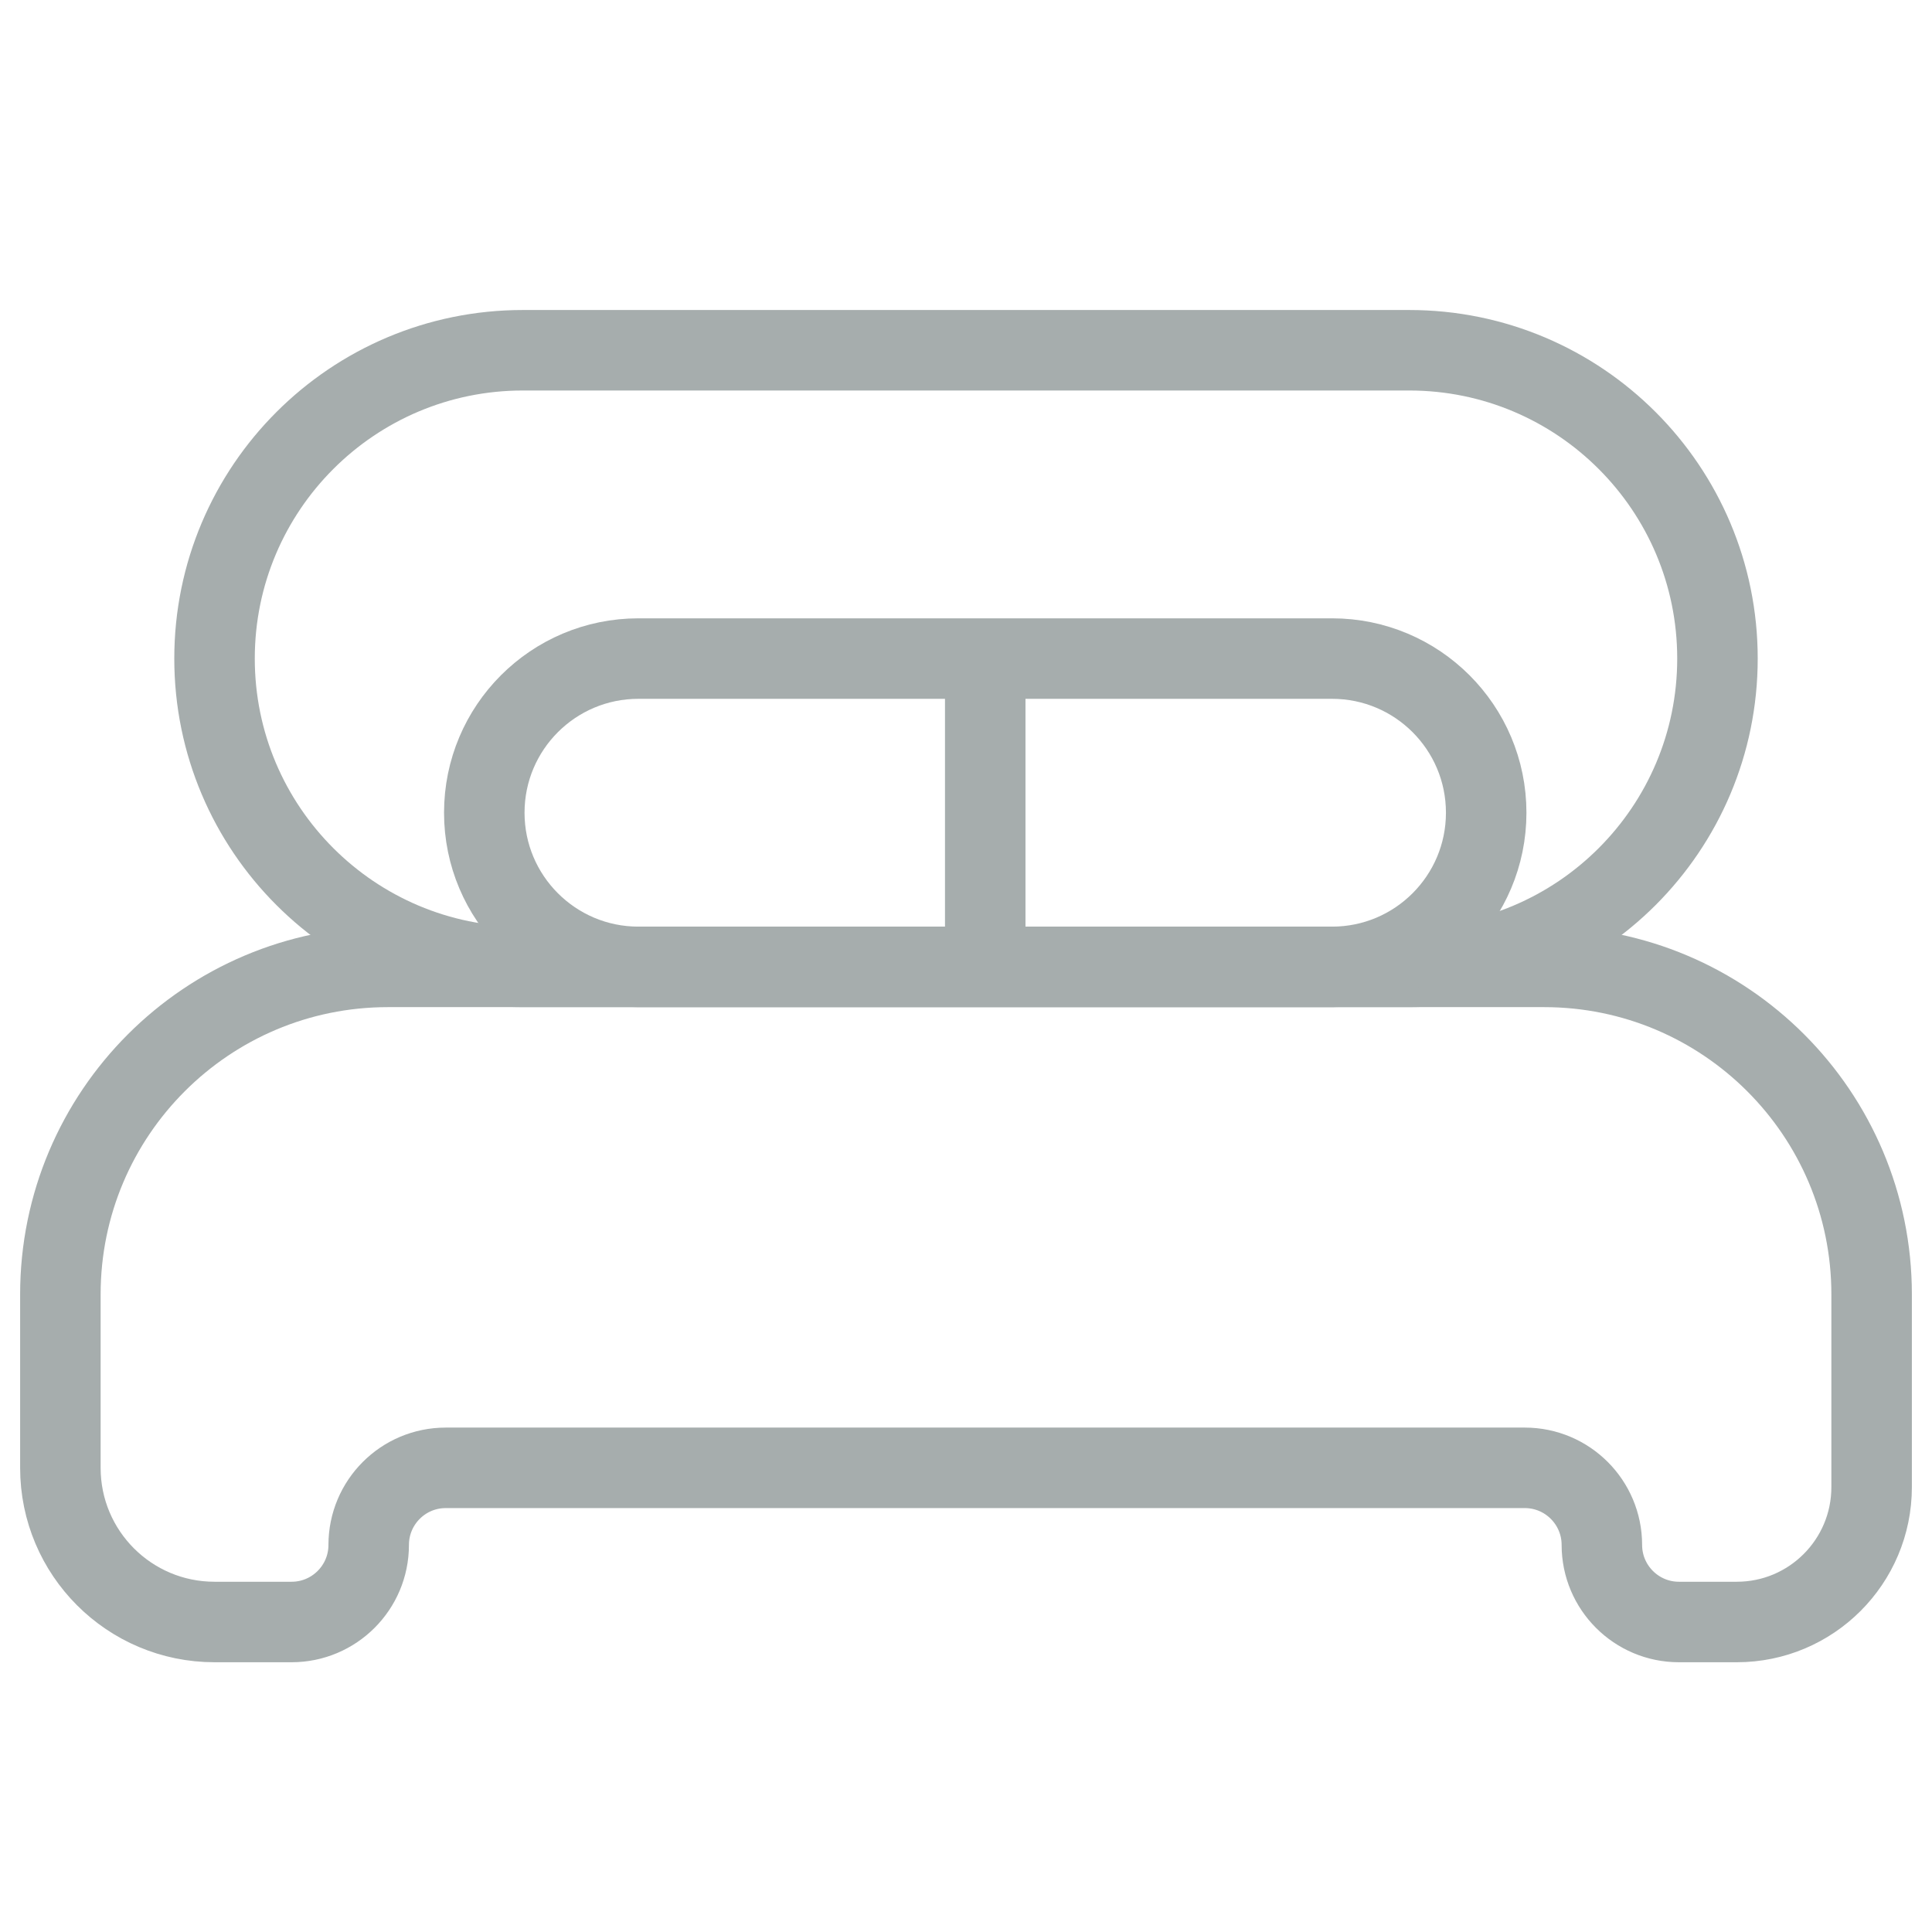
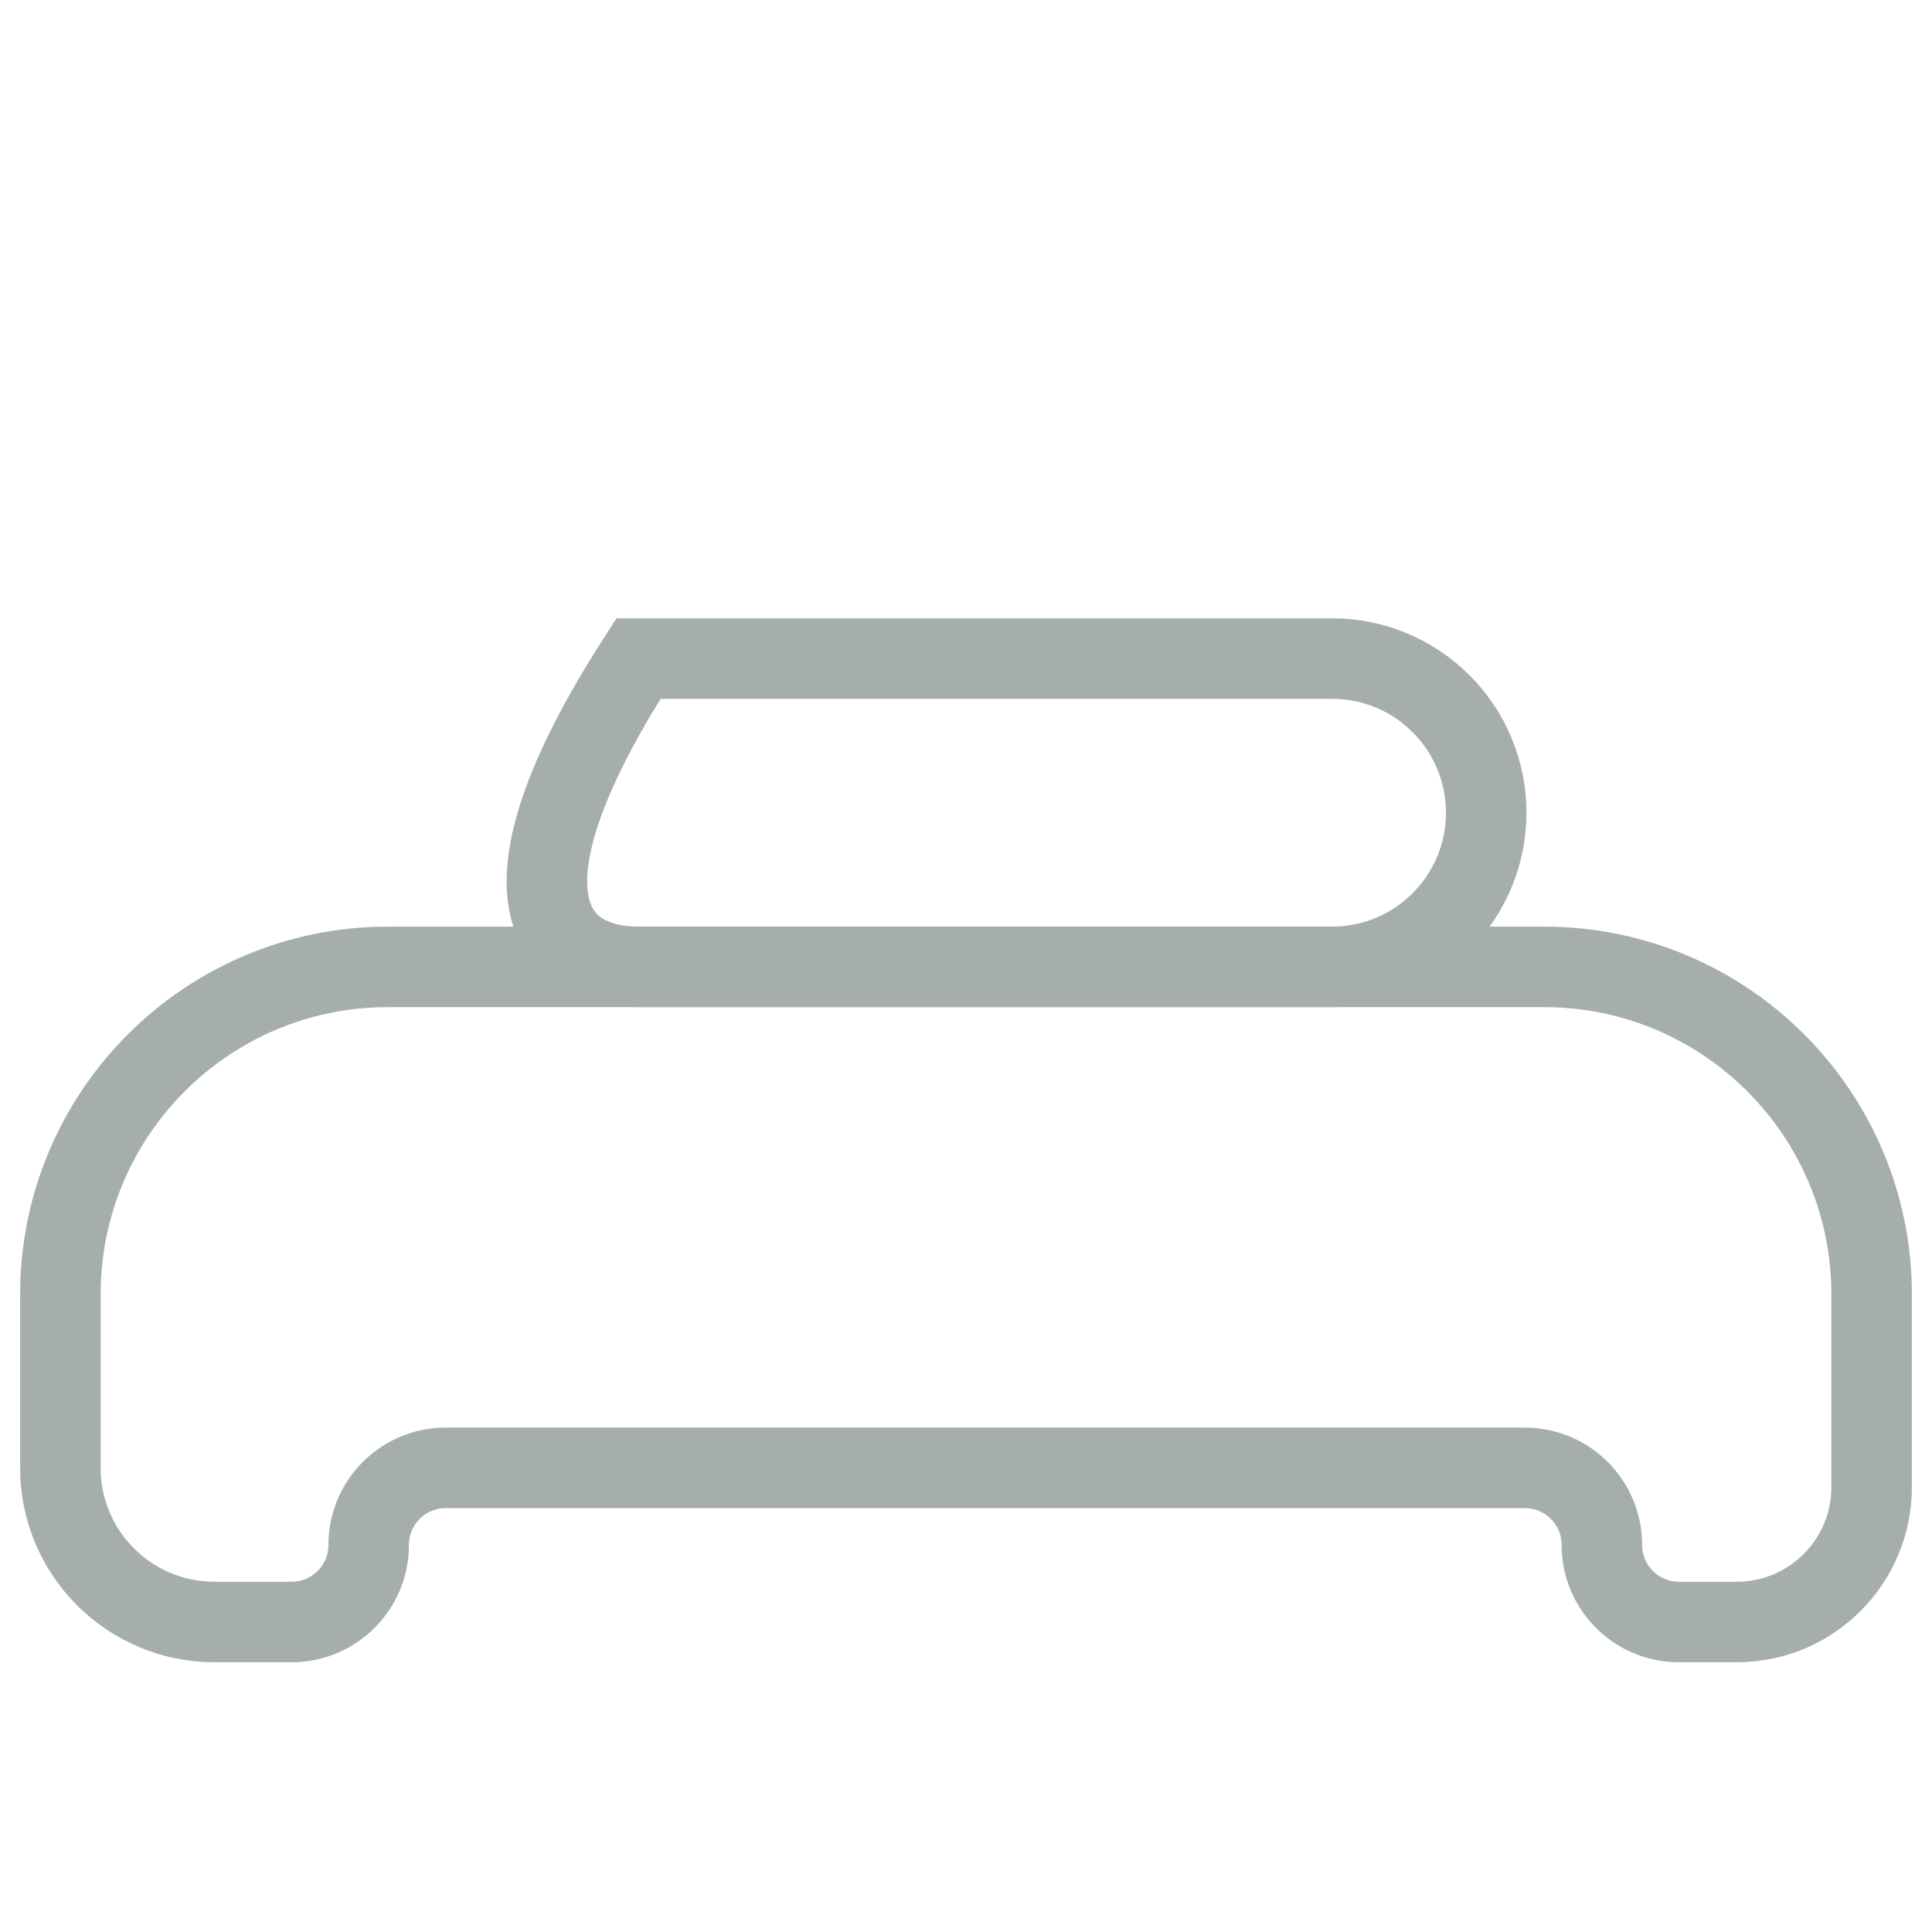
<svg xmlns="http://www.w3.org/2000/svg" width="24" height="24" viewBox="0 0 24 24" fill="none">
  <path d="M0.75 16.08V18.234C0.75 19.292 1.607 20.149 2.665 20.149H3.622C4.151 20.149 4.58 19.72 4.58 19.192C4.58 18.663 5.008 18.234 5.537 18.234H18.942C19.47 18.234 19.899 18.663 19.899 19.192C19.899 19.72 20.328 20.149 20.856 20.149H21.575C22.5 20.149 23.25 19.399 23.25 18.473V16.08C23.25 13.832 21.428 12.011 19.181 12.011H4.819C2.572 12.011 0.75 13.832 0.75 16.08Z" stroke="#A6ADAD" />
-   <path d="M17.506 4.351H6.495C4.38 4.351 2.665 6.066 2.665 8.181C2.665 10.296 4.38 12.011 6.495 12.011H17.506C19.621 12.011 21.335 10.296 21.335 8.181C21.335 6.066 19.621 4.351 17.506 4.351Z" stroke="#A6ADAD" />
-   <path d="M16.547 8.181H7.931C6.873 8.181 6.016 9.038 6.016 10.096C6.016 11.153 6.873 12.011 7.931 12.011H16.547C17.605 12.011 18.462 11.153 18.462 10.096C18.462 9.038 17.605 8.181 16.547 8.181Z" stroke="#A6ADAD" />
-   <path d="M12.239 8.181V12.011" stroke="#A6ADAD" />
+   <path d="M16.547 8.181H7.931C6.016 11.153 6.873 12.011 7.931 12.011H16.547C17.605 12.011 18.462 11.153 18.462 10.096C18.462 9.038 17.605 8.181 16.547 8.181Z" stroke="#A6ADAD" />
</svg>